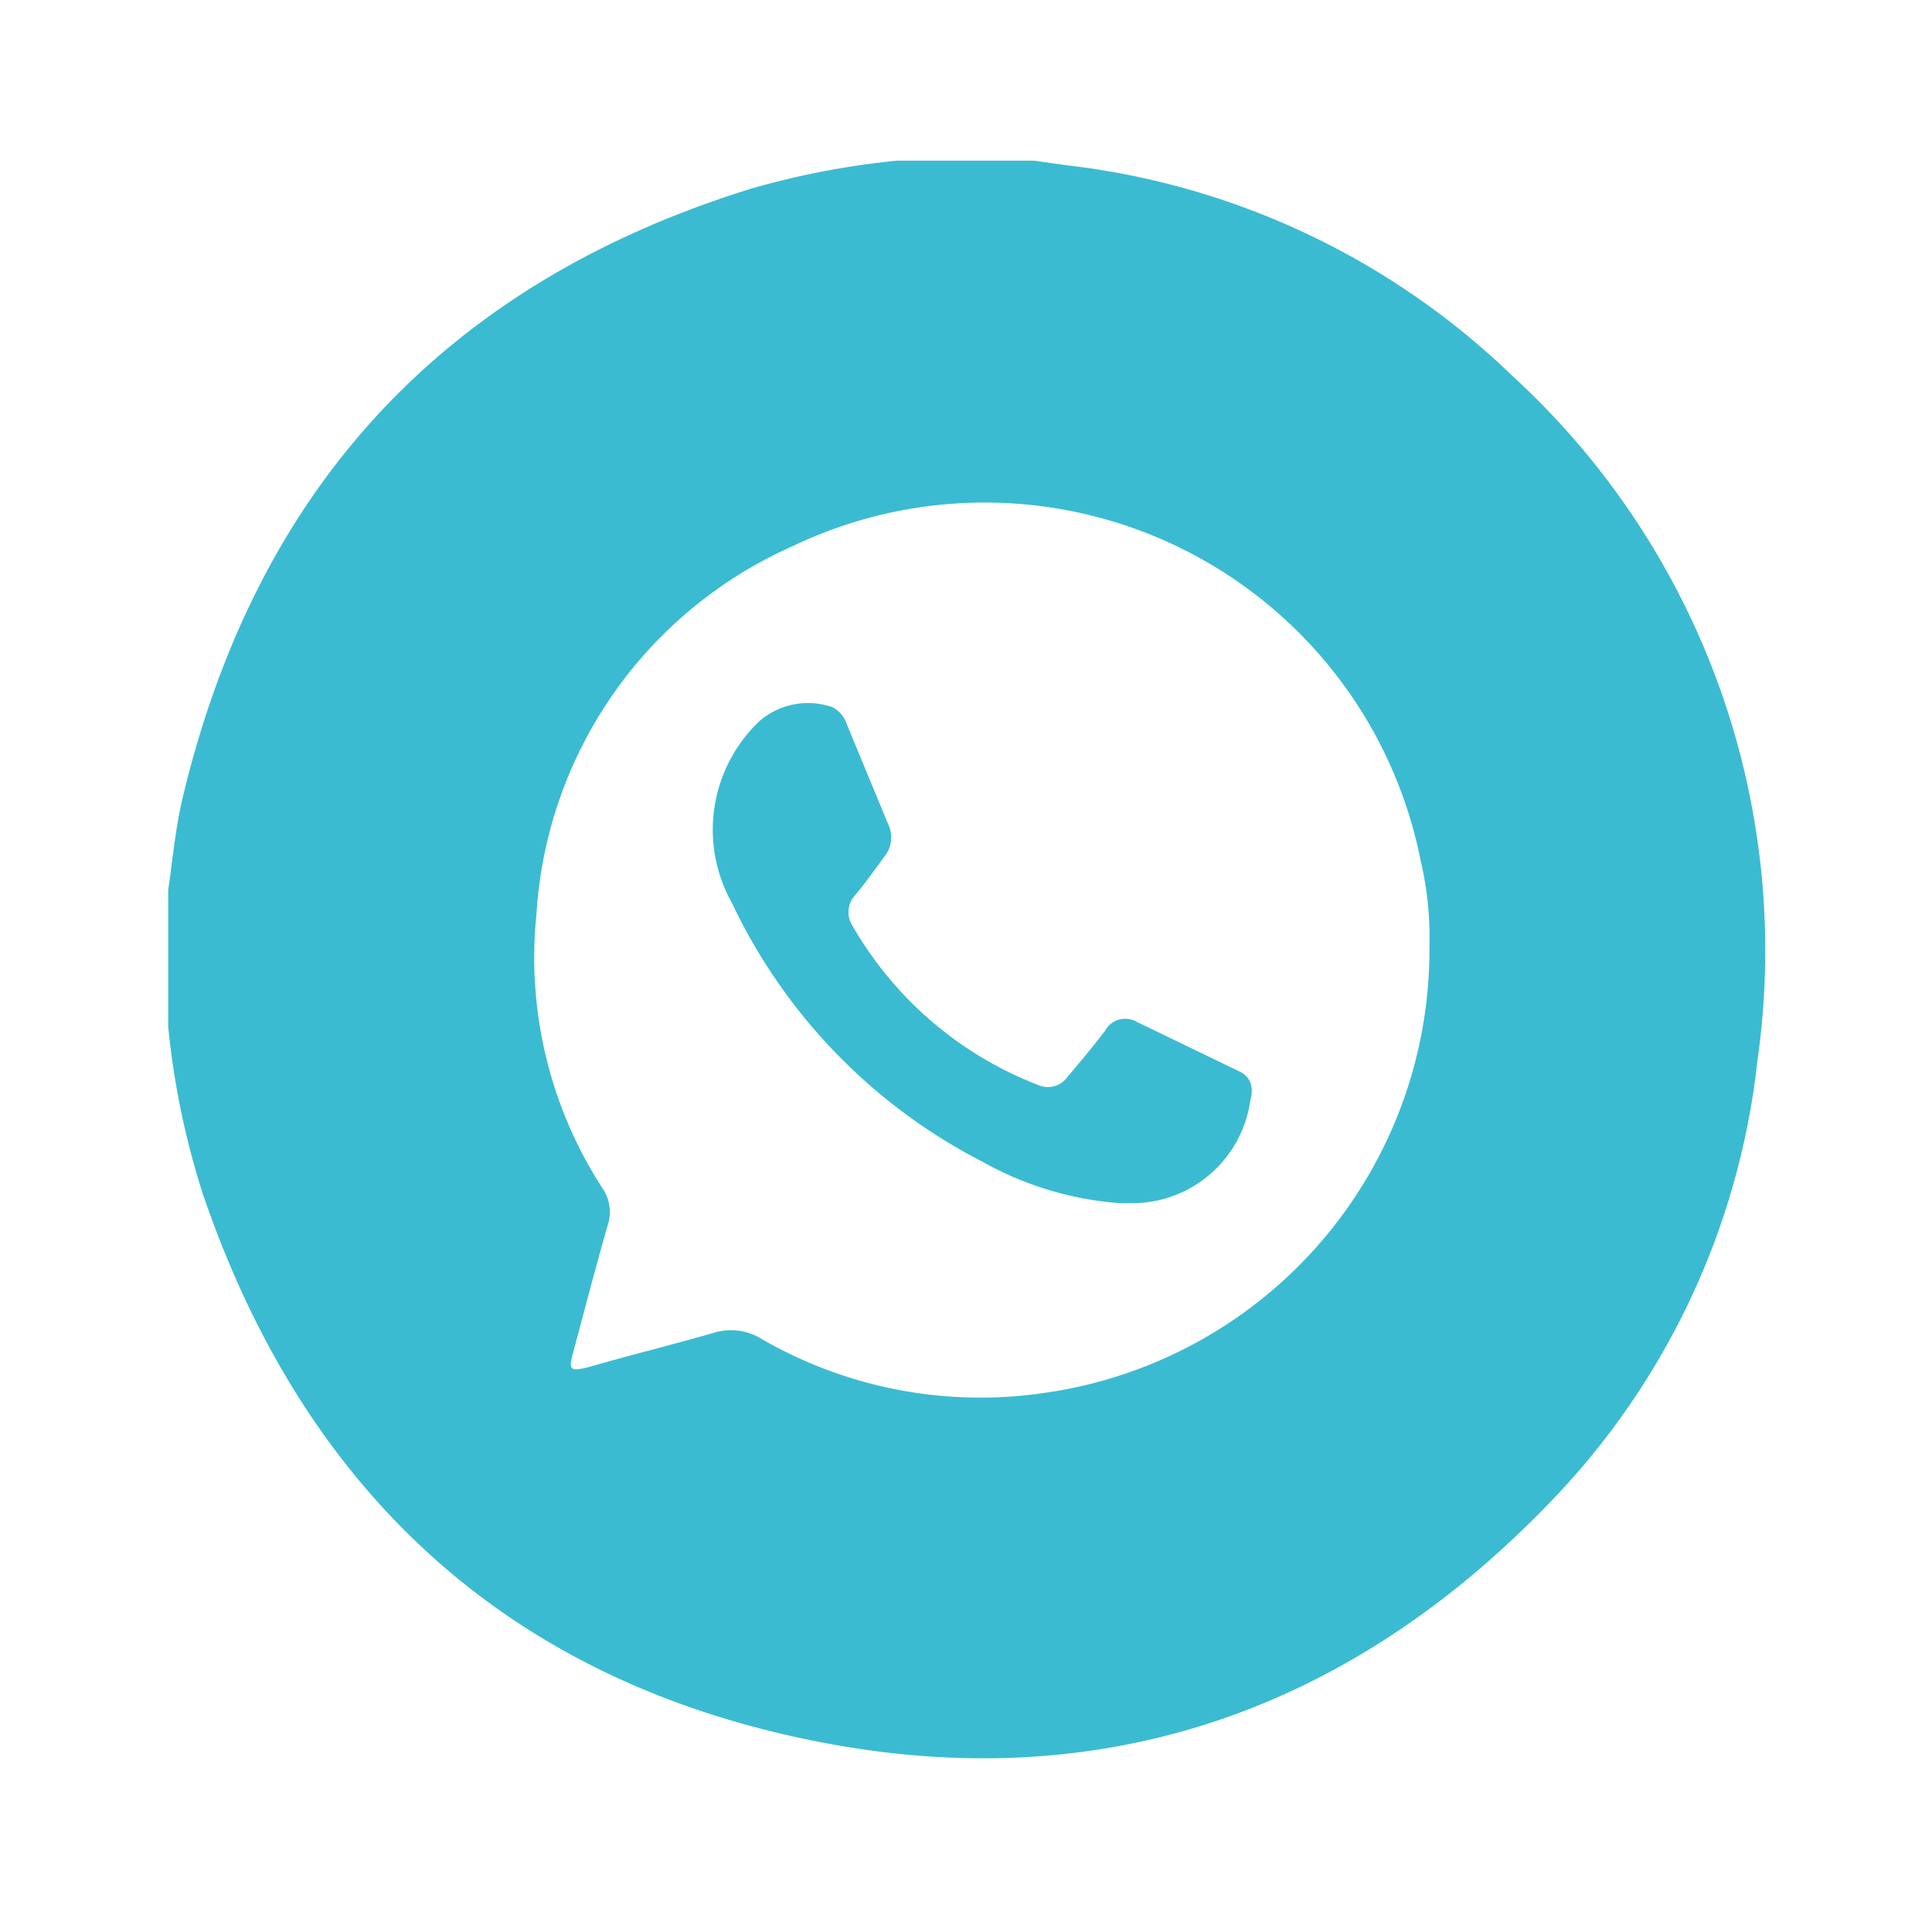
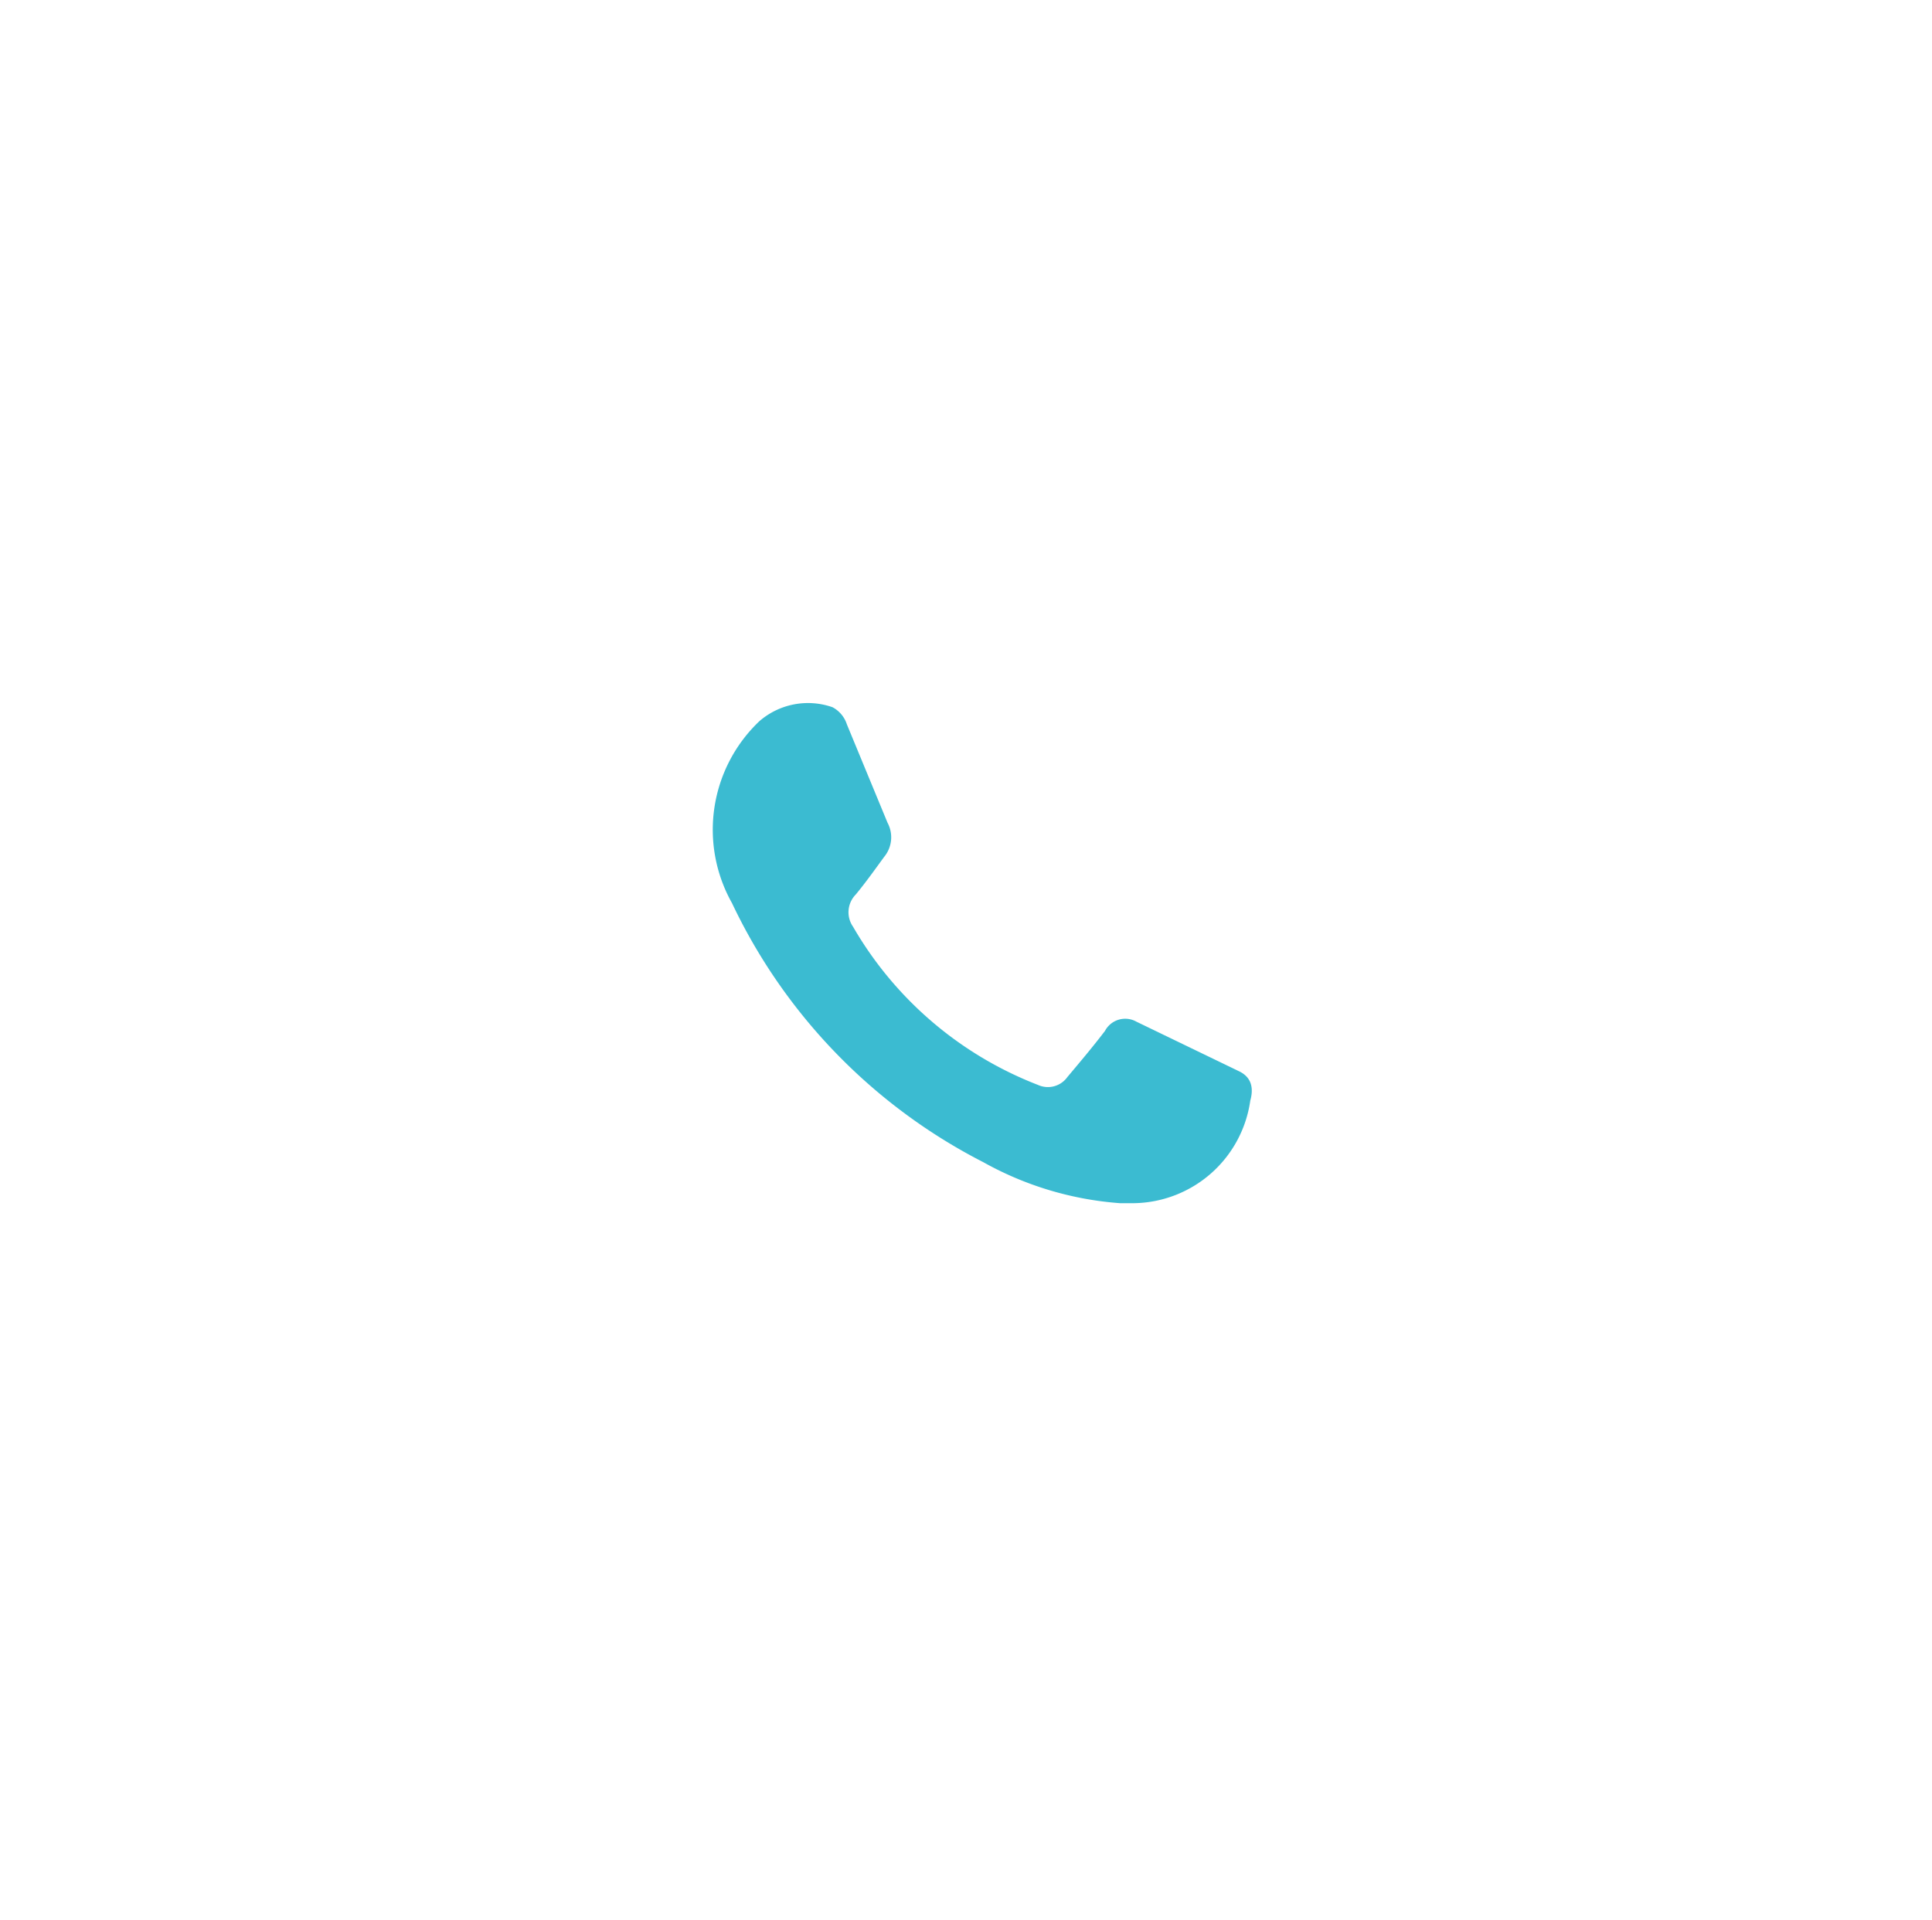
<svg xmlns="http://www.w3.org/2000/svg" id="Слой_1" data-name="Слой 1" viewBox="0 0 56.51 56.17">
  <defs>
    <style>.cls-1{fill:#3bbbd1;}</style>
  </defs>
  <title>иконки соц сети</title>
  <path class="cls-1" d="M36.24,31.34l-3-1.45a.67.67,0,0,0-.92.27c-.35.46-.73.91-1.1,1.35a.7.7,0,0,1-.86.23,10.71,10.71,0,0,1-5.41-4.63.74.74,0,0,1,.08-.94c.29-.35.56-.73.83-1.1a.9.9,0,0,0,.1-1l-1.19-2.88a.87.87,0,0,0-.42-.5,2.17,2.17,0,0,0-2.14.41,4.38,4.38,0,0,0-.8,5.32A16.4,16.4,0,0,0,28.76,34a9.63,9.63,0,0,0,4,1.2h.41a3.49,3.49,0,0,0,3.4-3C36.66,31.88,36.64,31.53,36.24,31.34Z" />
-   <path class="cls-1" d="M44.24,11a22.45,22.45,0,0,0-13-6.16l-1-.14h-4A24,24,0,0,0,22,5.51Q8.6,9.65,5.34,23.35c-.21.89-.29,1.79-.42,2.69v4a23.56,23.56,0,0,0,1,4.85c2.92,8.61,8.77,14.15,17.69,16C32,52.64,39.32,50.18,45.29,44A22,22,0,0,0,51.4,31.06,22.8,22.8,0,0,0,44.24,11ZM30.55,40.75a12.79,12.79,0,0,1-8.26-1.57A1.71,1.71,0,0,0,20.85,39c-1.21.35-2.44.65-3.65,1-.53.13-.58.08-.43-.45.33-1.23.65-2.47,1-3.69a1.23,1.23,0,0,0-.15-1.1,12.4,12.4,0,0,1-1.93-8A12.62,12.62,0,0,1,23.14,16a13,13,0,0,1,18.41,9.16,9.88,9.88,0,0,1,.26,2.54A13.09,13.09,0,0,1,30.55,40.75Z" />
</svg>